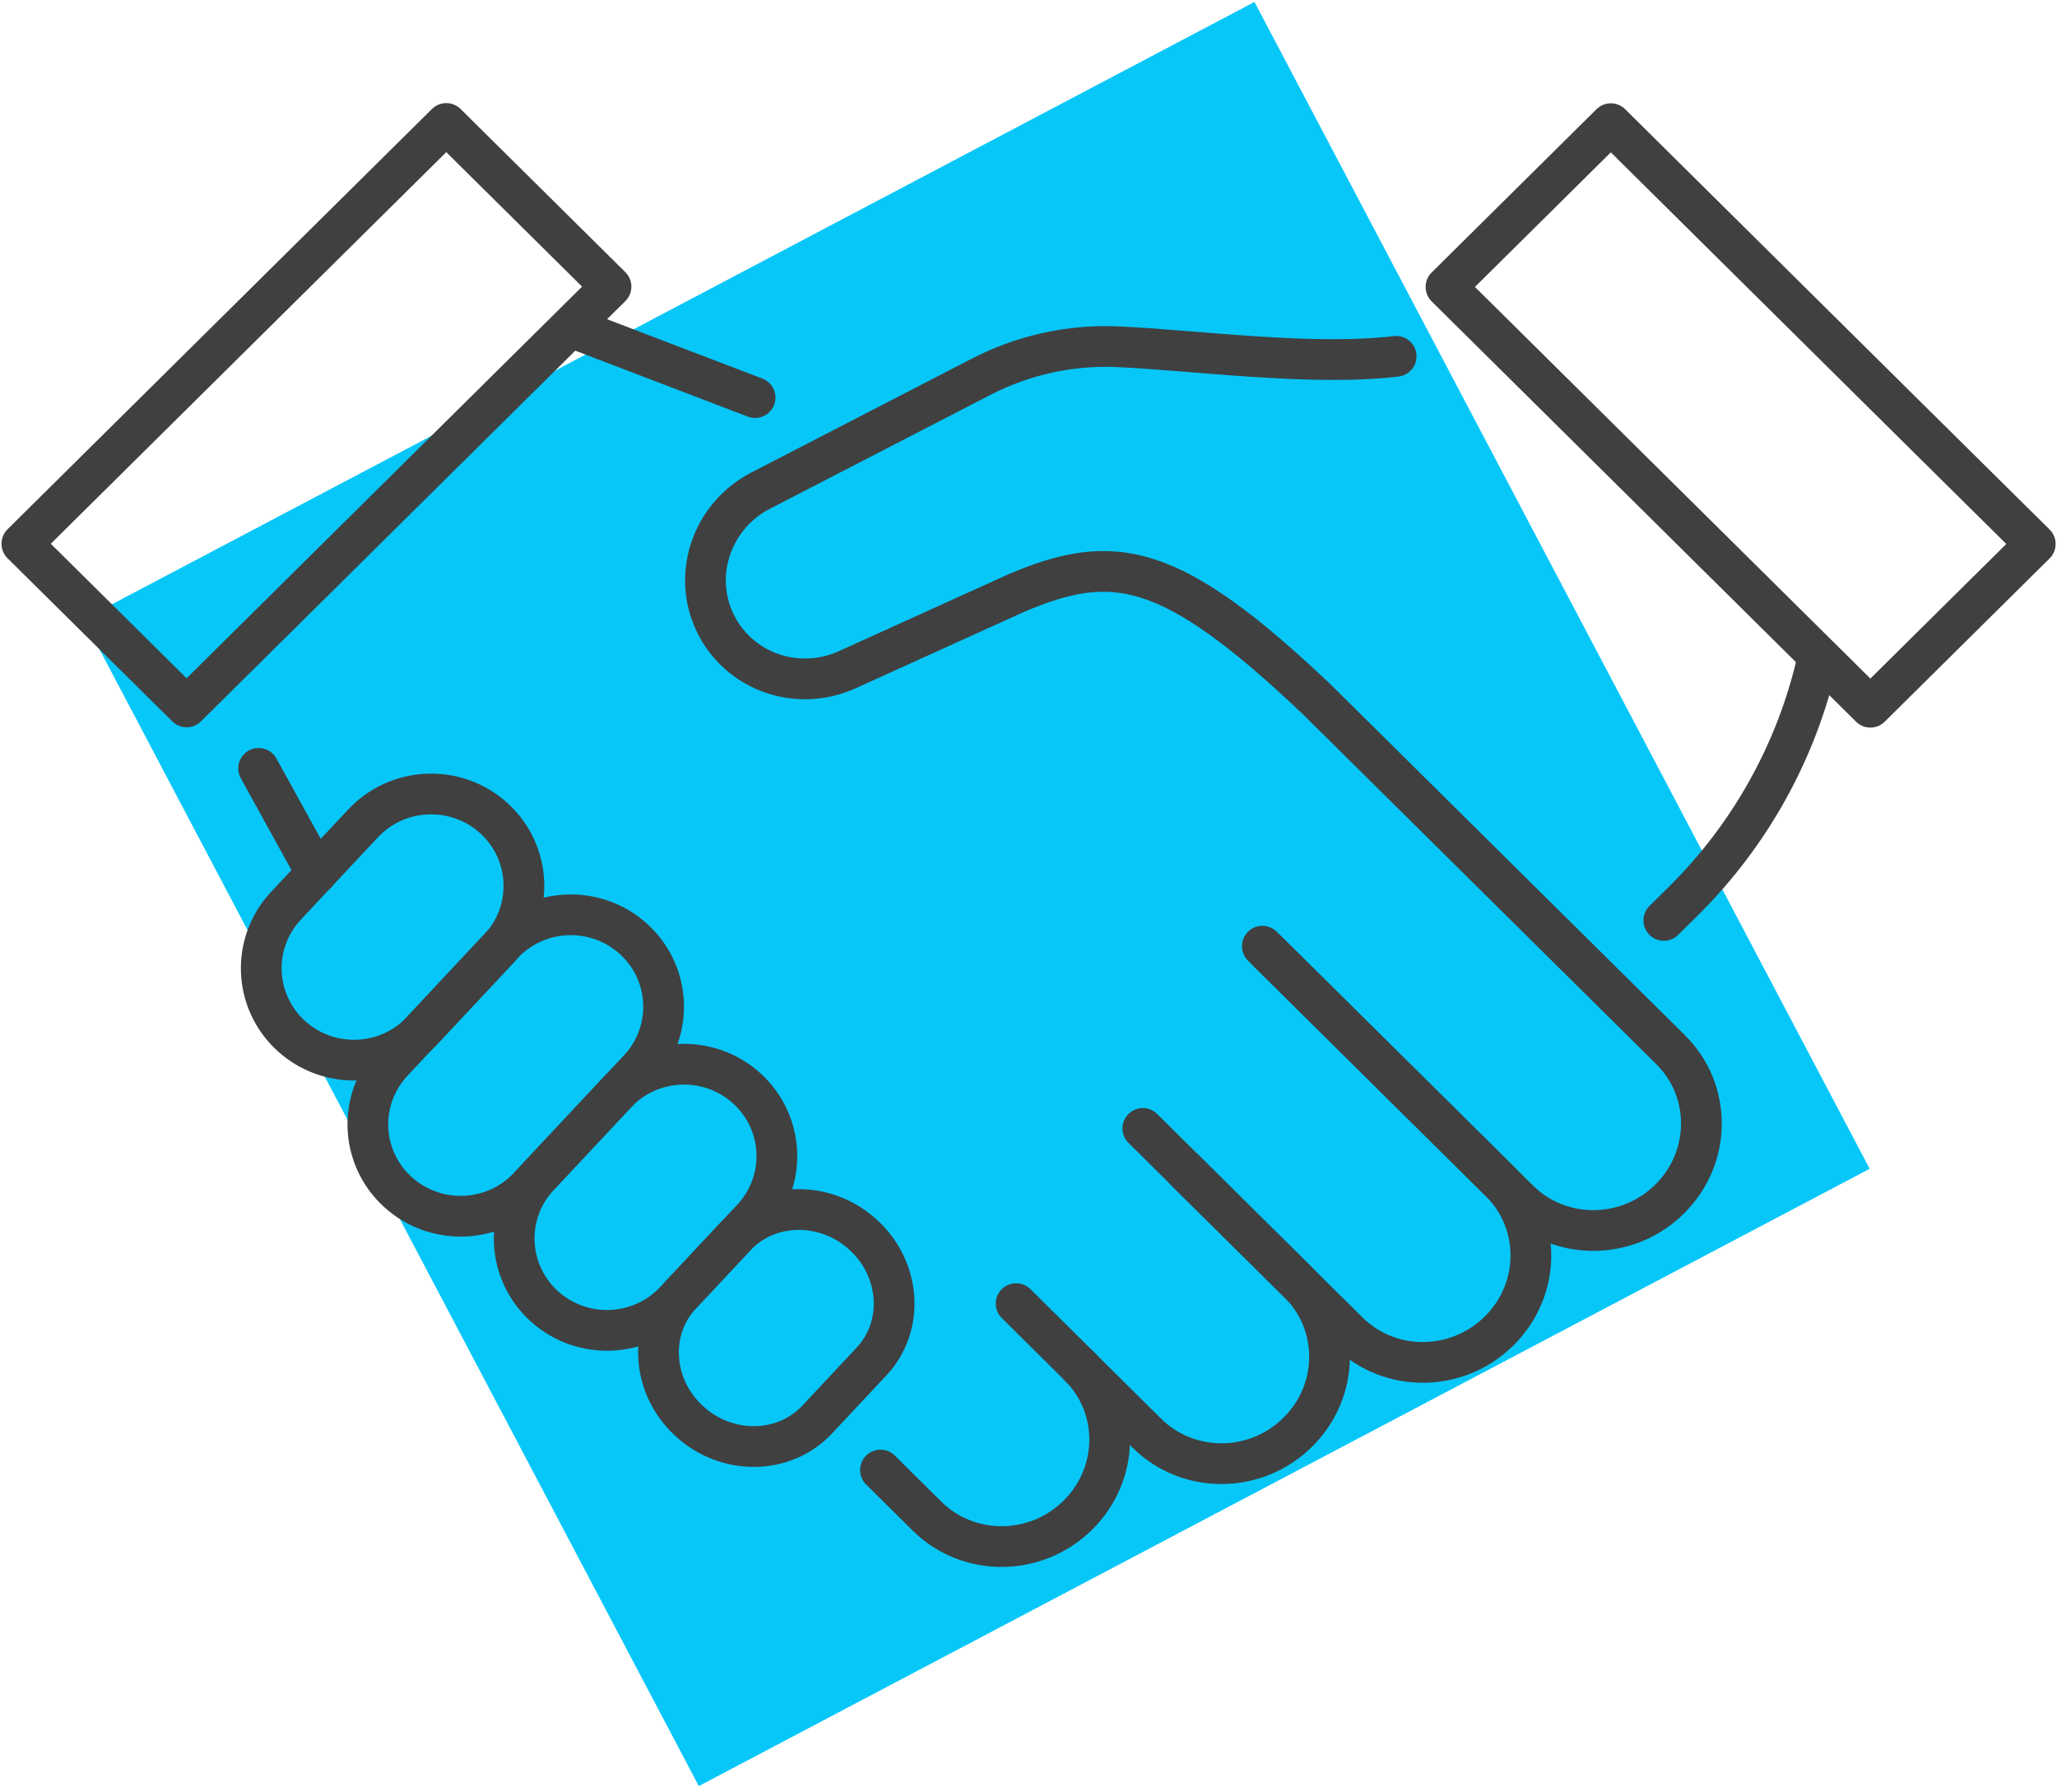
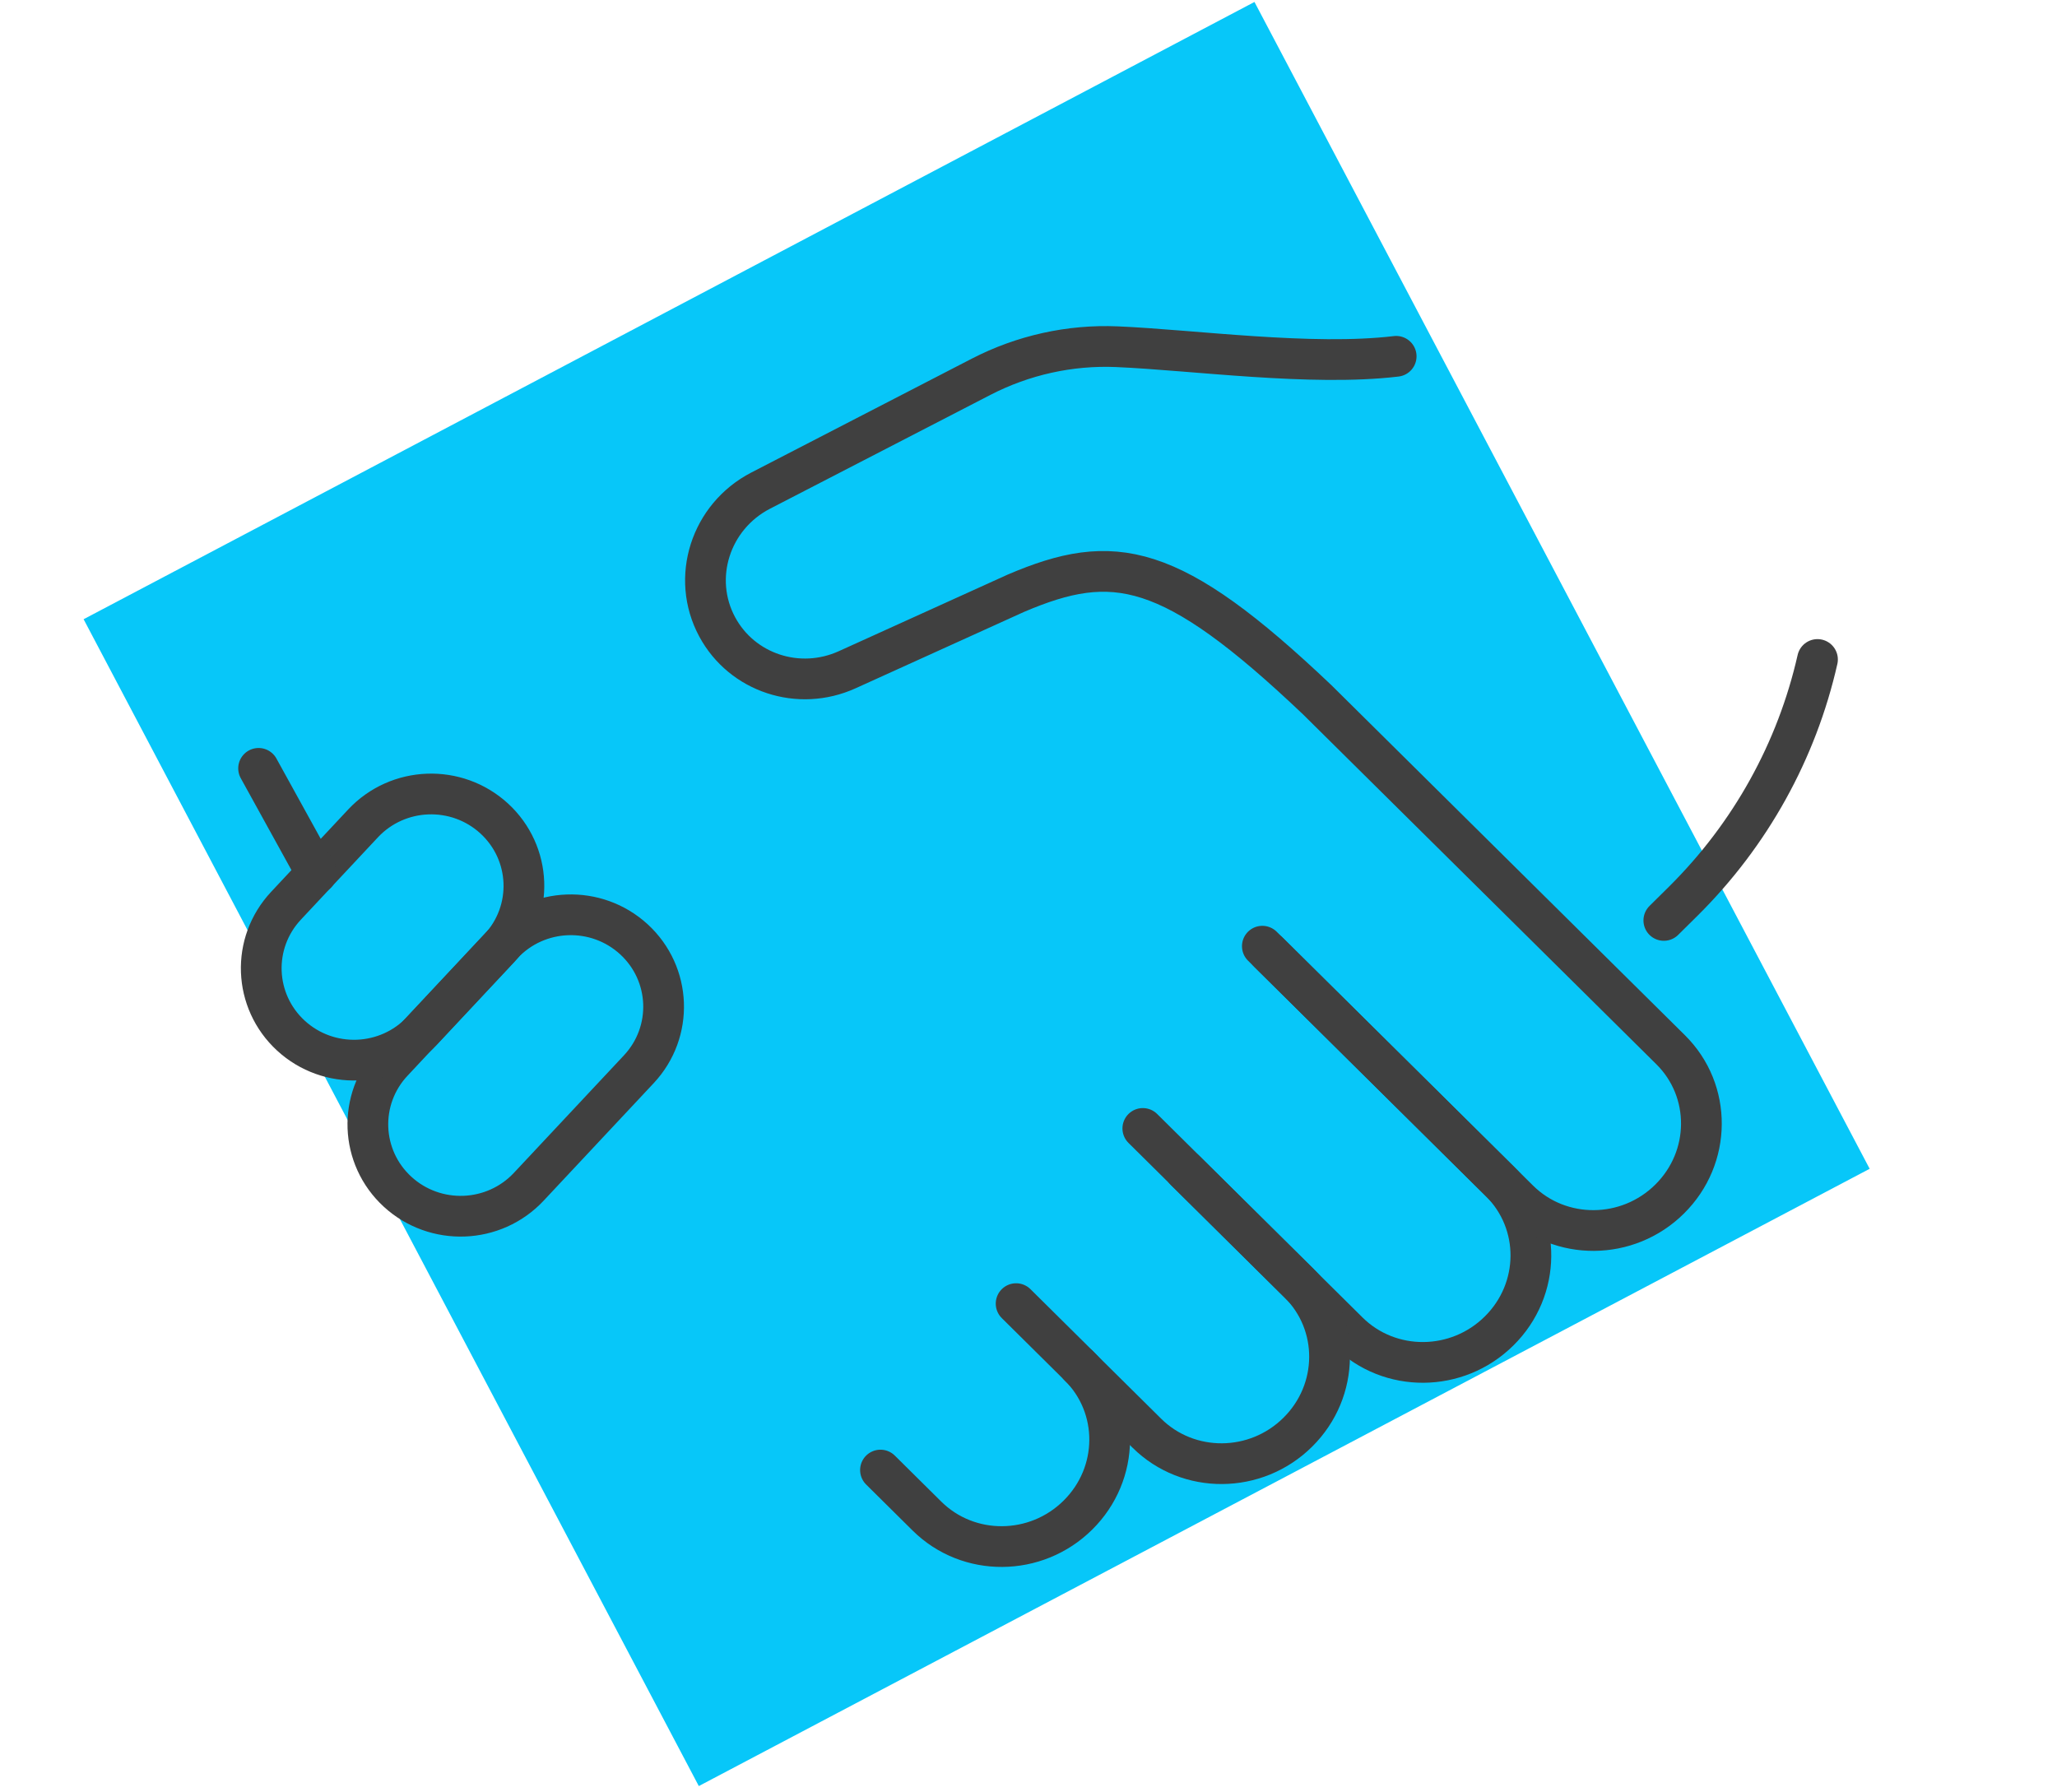
<svg xmlns="http://www.w3.org/2000/svg" fill="none" height="88" viewBox="0 0 101 88" width="101">
  <path d="M61.595 0.096L4.105 30.405L34.312 87.7L91.802 57.39L61.595 0.096Z" fill="#07C7F9" />
  <g clip-path="url(#clip0_104_357)">
-     <path d="M33.441 63.566L36.112 60.714C37.74 58.977 40.552 58.946 42.395 60.641C44.238 62.337 44.416 65.116 42.793 66.853L40.122 69.705C38.494 71.442 35.682 71.473 33.839 69.777C31.996 68.082 31.818 65.302 33.441 63.566Z" stroke="#404040" stroke-linecap="round" stroke-linejoin="round" stroke-width="2" />
-     <path d="M26.462 57.743L30.248 53.698C31.96 51.873 34.84 51.764 36.688 53.46C38.531 55.155 38.641 58.007 36.929 59.837L33.143 63.882C31.431 65.707 28.551 65.816 26.703 64.12C24.86 62.425 24.75 59.573 26.462 57.743Z" stroke="#404040" stroke-linecap="round" stroke-linejoin="round" stroke-width="2" />
    <path d="M19.279 52.138L24.687 46.361C26.399 44.536 29.279 44.427 31.127 46.123C32.97 47.818 33.08 50.67 31.368 52.501L25.959 58.277C24.247 60.102 21.368 60.211 19.519 58.515C17.676 56.82 17.566 53.968 19.279 52.138Z" stroke="#404040" stroke-linecap="round" stroke-linejoin="round" stroke-width="2" />
    <path d="M14.043 44.474L17.828 40.429C19.54 38.604 22.42 38.495 24.268 40.191C26.111 41.886 26.221 44.738 24.509 46.569L20.724 50.613C19.012 52.438 16.132 52.547 14.284 50.852C12.441 49.156 12.331 46.304 14.043 44.474Z" stroke="#404040" stroke-linecap="round" stroke-linejoin="round" stroke-width="2" />
    <path d="M61.982 46.46L73.658 58.023C75.69 60.035 75.669 63.317 73.606 65.354C71.548 67.392 68.234 67.413 66.202 65.406L58.191 57.473" stroke="#404040" stroke-linecap="round" stroke-linejoin="round" stroke-width="2" />
    <path d="M56.113 55.409L63.773 62.995C65.804 65.007 65.783 68.289 63.72 70.327C61.663 72.365 58.348 72.385 56.317 70.379L52.971 67.066" stroke="#404040" stroke-linecap="round" stroke-linejoin="round" stroke-width="2" />
    <path d="M49.892 64.011L52.976 67.066C55.008 69.077 54.987 72.359 52.924 74.397C50.866 76.435 47.552 76.456 45.52 74.449L43.232 72.183" stroke="#404040" stroke-linecap="round" stroke-linejoin="round" stroke-width="2" />
    <path d="M68.553 17.496C64.391 17.994 58.59 17.185 54.841 17.024C52.532 16.926 50.228 17.439 48.17 18.502L37.348 24.091C34.882 25.367 33.918 28.38 35.217 30.785C36.437 33.046 39.222 33.964 41.599 32.885L49.888 29.126C54.668 27.088 57.474 27.519 64.679 34.363L82.031 51.546C84.062 53.558 84.041 56.84 81.978 58.878C79.921 60.916 76.606 60.937 74.575 58.93L62.281 46.755" stroke="#404040" stroke-linecap="round" stroke-linejoin="round" stroke-width="2" />
-     <path d="M28.122 16.101L37.075 19.523" stroke="#404040" stroke-linecap="round" stroke-linejoin="round" stroke-width="2" />
    <path d="M15.54 42.882L12.697 37.728" stroke="#404040" stroke-linecap="round" stroke-linejoin="round" stroke-width="2" />
    <path d="M89.24 32.382C88.224 36.873 85.942 40.984 82.659 44.241L81.695 45.195" stroke="#404040" stroke-linecap="round" stroke-linejoin="round" stroke-width="2" />
-     <path d="M92.67 19.523L79.093 6.073L70.999 14.089L91.837 34.726L99.932 26.71L92.67 19.523Z" stroke="#404040" stroke-linecap="round" stroke-linejoin="round" stroke-width="2" />
-     <path d="M15.54 12.373L1.073 26.7L9.163 34.711L30.001 14.074L21.912 6.063L15.54 12.373Z" stroke="#404040" stroke-linecap="round" stroke-linejoin="round" stroke-width="2" />
  </g>
  <defs>
    <clipPath id="clip0_104_357">
      <rect fill="white" height="72" transform="translate(0 5)" width="101" />
    </clipPath>
  </defs>
</svg>